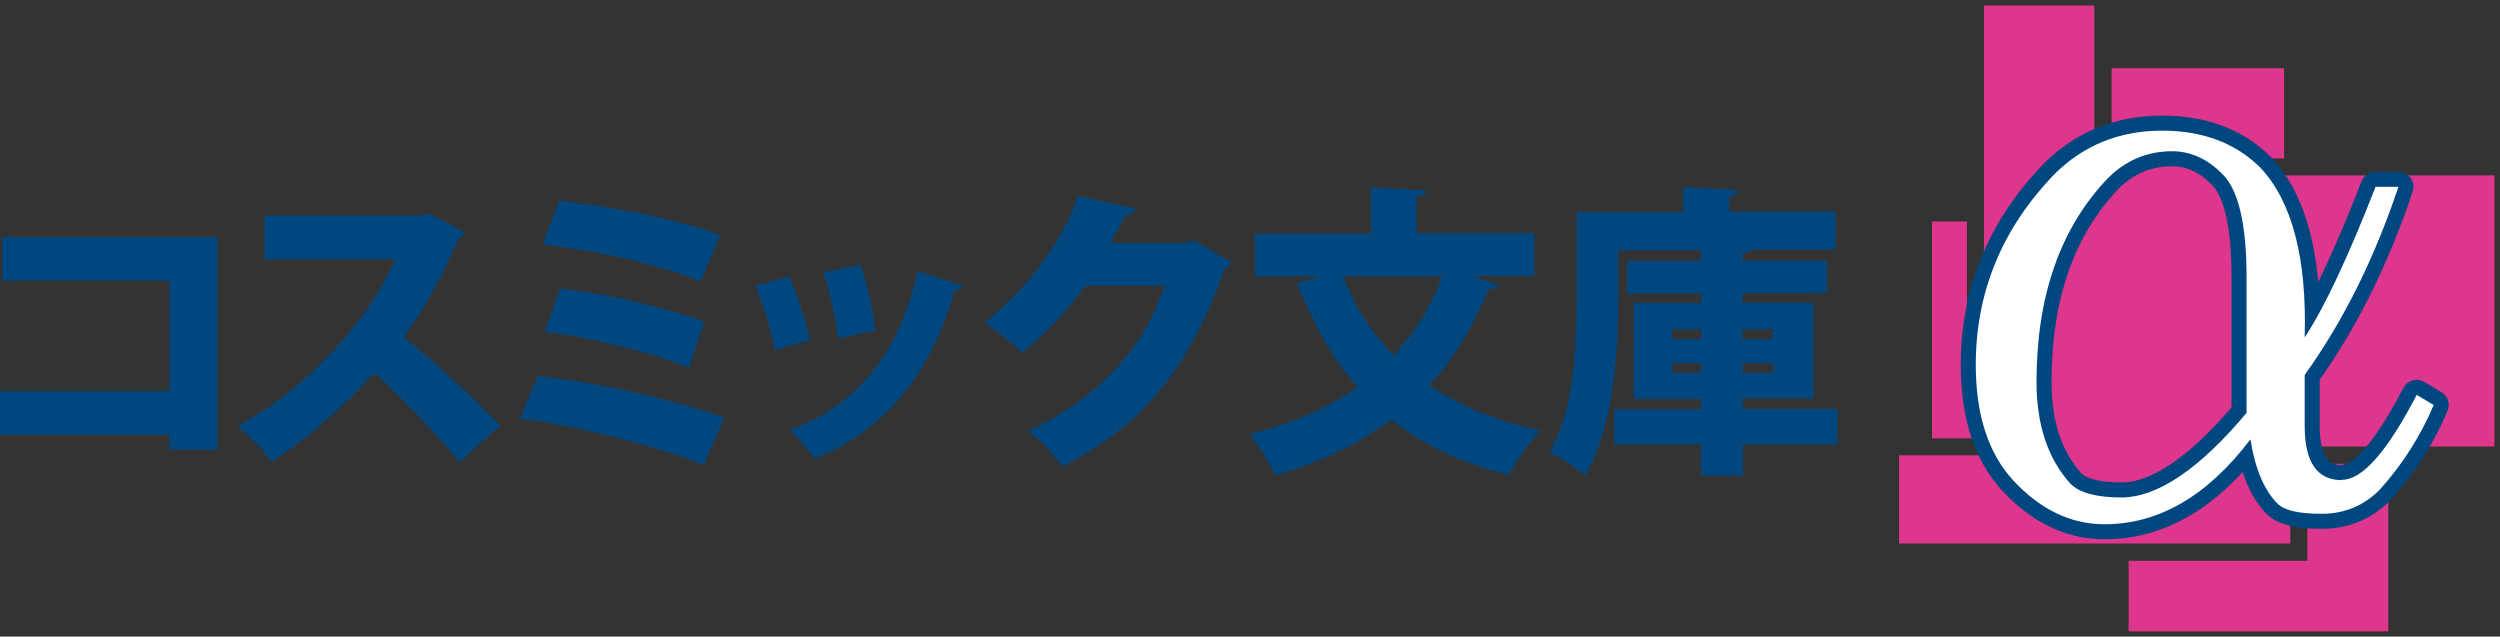
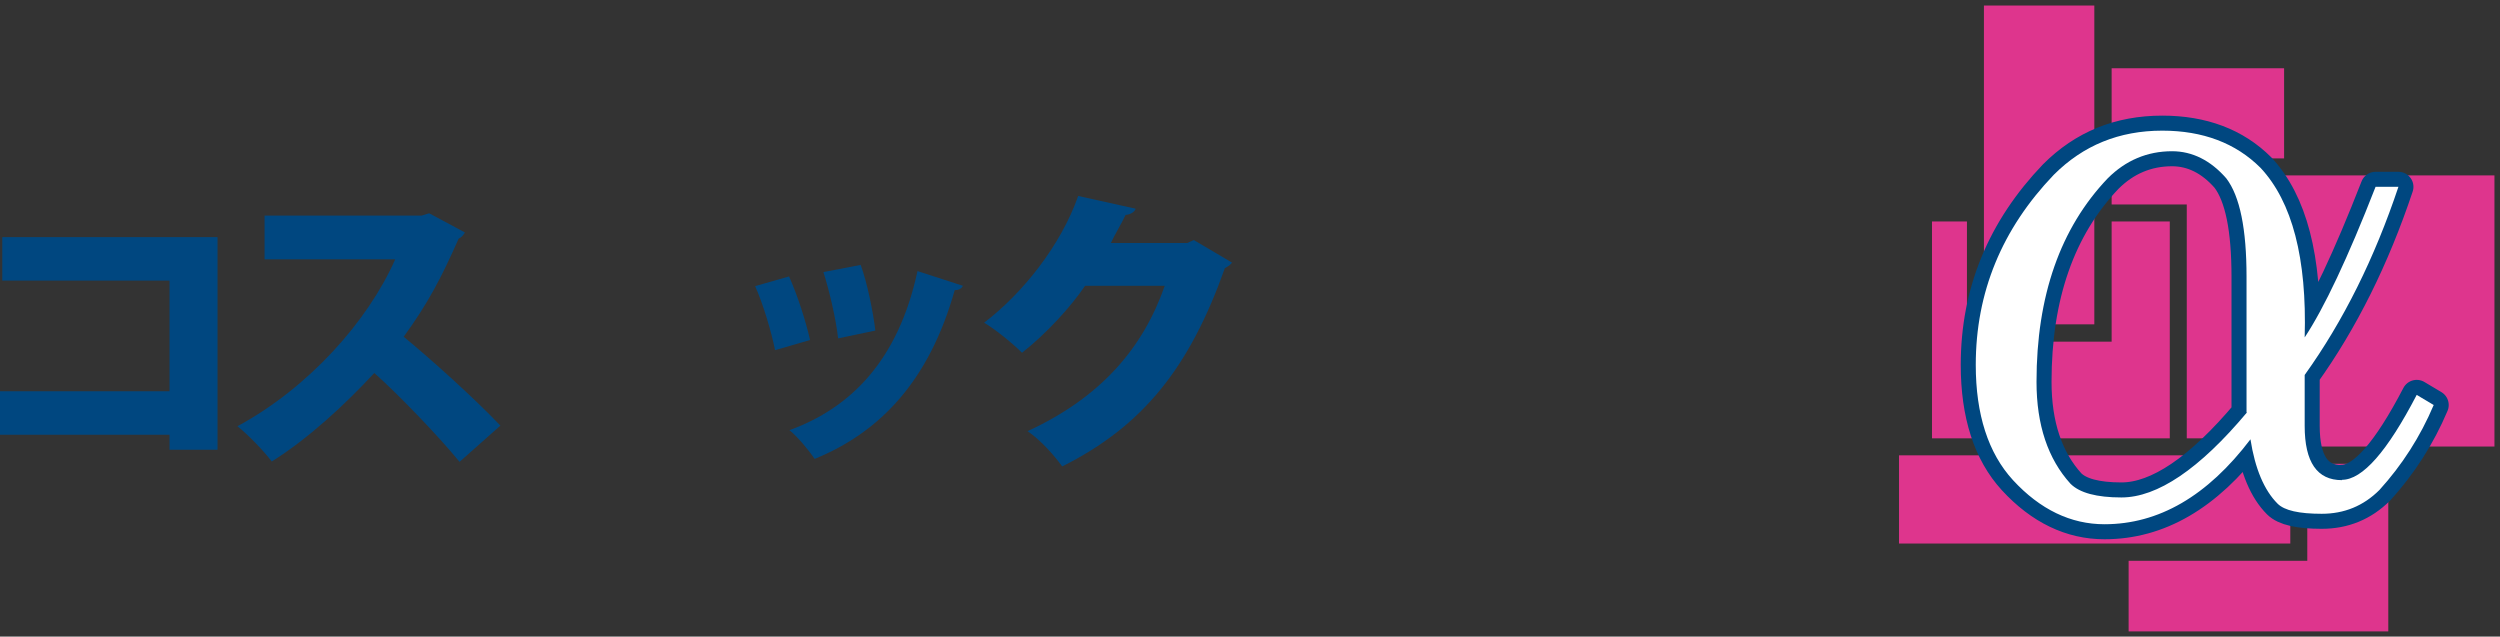
<svg xmlns="http://www.w3.org/2000/svg" id="_レイヤー_2" viewBox="0 0 76.54 19.49">
  <rect x="0" y="0" width="76.54" height="19.49" fill="#333333" stroke="none" />
  <defs>
    <style>.cls-1{fill:none;stroke:#004780;stroke-linecap:round;stroke-linejoin:round;stroke-width:.92px;}.cls-2{fill:#fff;}.cls-3{fill:#004780;}.cls-4{fill:#de358d;}</style>
  </defs>
  <g id="_コンテンツ">
    <path class="cls-4" d="M65.17,19.33v-2.16h5.47v-2.97h2.48v5.13h-7.95ZM58.14,16.64v-2.7h11.98v2.7h-11.98ZM70.64,13.67v-.25h-1.57V5.37h7.3v8.3h-5.73ZM66.95,13.42v-7.16h-2.3V2.09h5.28v2.76h-1.38v8.57h-1.59ZM59.15,13.42v-6.64h1.07v3.68h4.43v-3.68h1.78v6.64h-7.28ZM60.74,9.93V.17h3.38v9.76h-3.38Z" />
-     <path class="cls-4" d="M69.35,12.33s-3.22,3.71-5.17,3.4c-1.95-.31-4.88-8.13.49-11.12,2.54-1.24,3.91.21,4.3,1.85.39,1.65.39,5.87.39,5.87Z" />
    <path class="cls-1" d="M71.7,14.7c-.76,0-1.14-.55-1.14-1.66v-1.56c1.19-1.66,2.14-3.58,2.87-5.76h-.7c-.85,2.18-1.58,3.72-2.17,4.61.07-2.42-.38-4.15-1.35-5.19-.76-.76-1.77-1.14-3.01-1.14-1.32,0-2.42.45-3.32,1.35-1.59,1.66-2.39,3.6-2.39,5.82,0,1.52.38,2.7,1.14,3.53.83.9,1.77,1.35,2.8,1.35,1.66,0,3.15-.86,4.47-2.6.14.9.42,1.56.83,1.97.21.21.66.31,1.35.31s1.28-.24,1.77-.73c.69-.76,1.25-1.63,1.66-2.6l-.52-.31c-.9,1.73-1.66,2.6-2.29,2.6ZM68.79,12.63c-1.45,1.73-2.74,2.6-3.84,2.6-.76,0-1.28-.14-1.56-.42-.69-.76-1.04-1.8-1.04-3.12,0-2.63.73-4.71,2.18-6.23.55-.55,1.21-.83,1.97-.83.62,0,1.18.28,1.66.83.42.55.62,1.56.62,3.01v4.15Z" />
    <path class="cls-2" d="M71.7,14.7c-.76,0-1.14-.55-1.14-1.66v-1.56c1.19-1.66,2.14-3.58,2.87-5.76h-.7c-.85,2.18-1.58,3.72-2.17,4.61.07-2.42-.38-4.15-1.35-5.19-.76-.76-1.77-1.14-3.01-1.14-1.32,0-2.42.45-3.32,1.35-1.59,1.66-2.39,3.6-2.39,5.82,0,1.52.38,2.7,1.14,3.53.83.9,1.77,1.35,2.8,1.35,1.66,0,3.15-.86,4.47-2.6.14.9.42,1.56.83,1.97.21.21.66.31,1.35.31s1.28-.24,1.77-.73c.69-.76,1.25-1.63,1.66-2.6l-.52-.31c-.9,1.73-1.66,2.6-2.29,2.6ZM68.79,12.63c-1.45,1.73-2.74,2.6-3.84,2.6-.76,0-1.28-.14-1.56-.42-.69-.76-1.04-1.8-1.04-3.12,0-2.63.73-4.71,2.18-6.23.55-.55,1.21-.83,1.97-.83.62,0,1.18.28,1.66.83.42.55.62,1.56.62,3.01v4.15Z" />
    <path class="cls-3" d="M6.66,7.25v6.52h-1.47v-.46H0v-1.33h5.19v-3.39H.07v-1.33h6.59Z" />
    <path class="cls-3" d="M14.23,7.12c-.04.08-.11.15-.19.19-.53,1.2-.94,1.98-1.68,3,.86.71,2.15,1.87,2.96,2.72l-1.25,1.11c-.67-.82-1.92-2.11-2.61-2.72-.9.97-2.01,2-3.14,2.71-.23-.31-.73-.83-1.05-1.08,2.18-1.18,3.99-3.21,4.83-5.11h-4v-1.34h4.81l.23-.07,1.1.59Z" />
-     <path class="cls-3" d="M16.48,11.51c1.88.22,4.07.7,5.7,1.28l-.63,1.44c-1.39-.54-3.72-1.17-5.64-1.42l.57-1.3ZM17.11,6.15c1.57.15,3.75.59,4.94,1.05l-.6,1.42c-1.33-.55-3.27-.95-4.84-1.14l.51-1.32ZM17.15,8.84c1.36.13,3.3.59,4.41,1.01l-.47,1.41c-1.02-.44-2.96-.92-4.41-1.1l.47-1.32Z" />
    <path class="cls-3" d="M24.16,8.47c.25.55.52,1.39.64,1.94l-1.07.31c-.12-.59-.36-1.39-.61-1.96l1.05-.3ZM29.48,8.75c-.03.07-.12.14-.25.13-.77,2.74-2.25,4.34-4.29,5.17-.15-.23-.51-.67-.77-.88,1.87-.68,3.33-2.13,3.92-4.87l1.39.45ZM26.35,8.11c.2.54.38,1.43.45,2.01l-1.14.24c-.07-.62-.27-1.46-.45-2.03l1.14-.22Z" />
    <path class="cls-3" d="M37.73,8.02c-.04.08-.15.15-.23.19-1.08,3.04-2.5,4.83-4.98,6.07-.23-.32-.65-.8-1.06-1.08,2.26-1.04,3.54-2.56,4.2-4.45h-2.44c-.44.65-1.19,1.47-1.93,2.05-.27-.27-.79-.7-1.16-.92,1.18-.9,2.35-2.37,2.88-3.88l1.76.39c-.04.11-.17.18-.31.19-.14.3-.32.58-.45.86h2.34l.2-.09,1.17.69Z" />
-     <path class="cls-3" d="M45.1,8.46l.79.27c-.05.08-.15.14-.32.13-.47,1.15-1.06,2.12-1.81,2.93.93.64,2.06,1.11,3.41,1.39-.33.32-.76.96-.97,1.36-1.46-.36-2.64-.92-3.6-1.69-.99.74-2.17,1.31-3.56,1.7-.15-.34-.53-.95-.78-1.26,1.27-.31,2.38-.79,3.3-1.44-.77-.88-1.36-1.94-1.85-3.17l.7-.22h-1.99v-1.31h3.56v-1.41l1.67.09c0,.1-.08.17-.28.19v1.12h3.6v1.31h-1.86ZM41.11,8.46c.37.92.88,1.73,1.56,2.42.63-.68,1.13-1.48,1.49-2.42h-3.05Z" />
-     <path class="cls-3" d="M56.26,12.53v1.08h-2.9v.95h-1.28v-.95h-2.66v-1.08h2.66v-.32h-2.06v-2.93h2.06v-.3h-2.27v-.99h2.27v-.33h-2.53v1.5c0,1.56-.15,3.95-1.02,5.41-.23-.22-.8-.6-1.09-.73.78-1.33.83-3.29.83-4.68v-2.67h3.26v-.76l1.69.09c0,.1-.08.17-.28.2v.46h3.26v1.17h-2.6c-.03.05-.1.09-.24.12v.21h2.58v.99h-2.58v.3h2.16v2.93h-2.16v.32h2.9ZM51.19,10.08v.3h.89v-.3h-.89ZM51.19,11.42h.89v-.3h-.89v.3ZM54.28,10.08h-.93v.3h.93v-.3ZM54.28,11.42v-.3h-.93v.3h.93Z" />
  </g>
</svg>